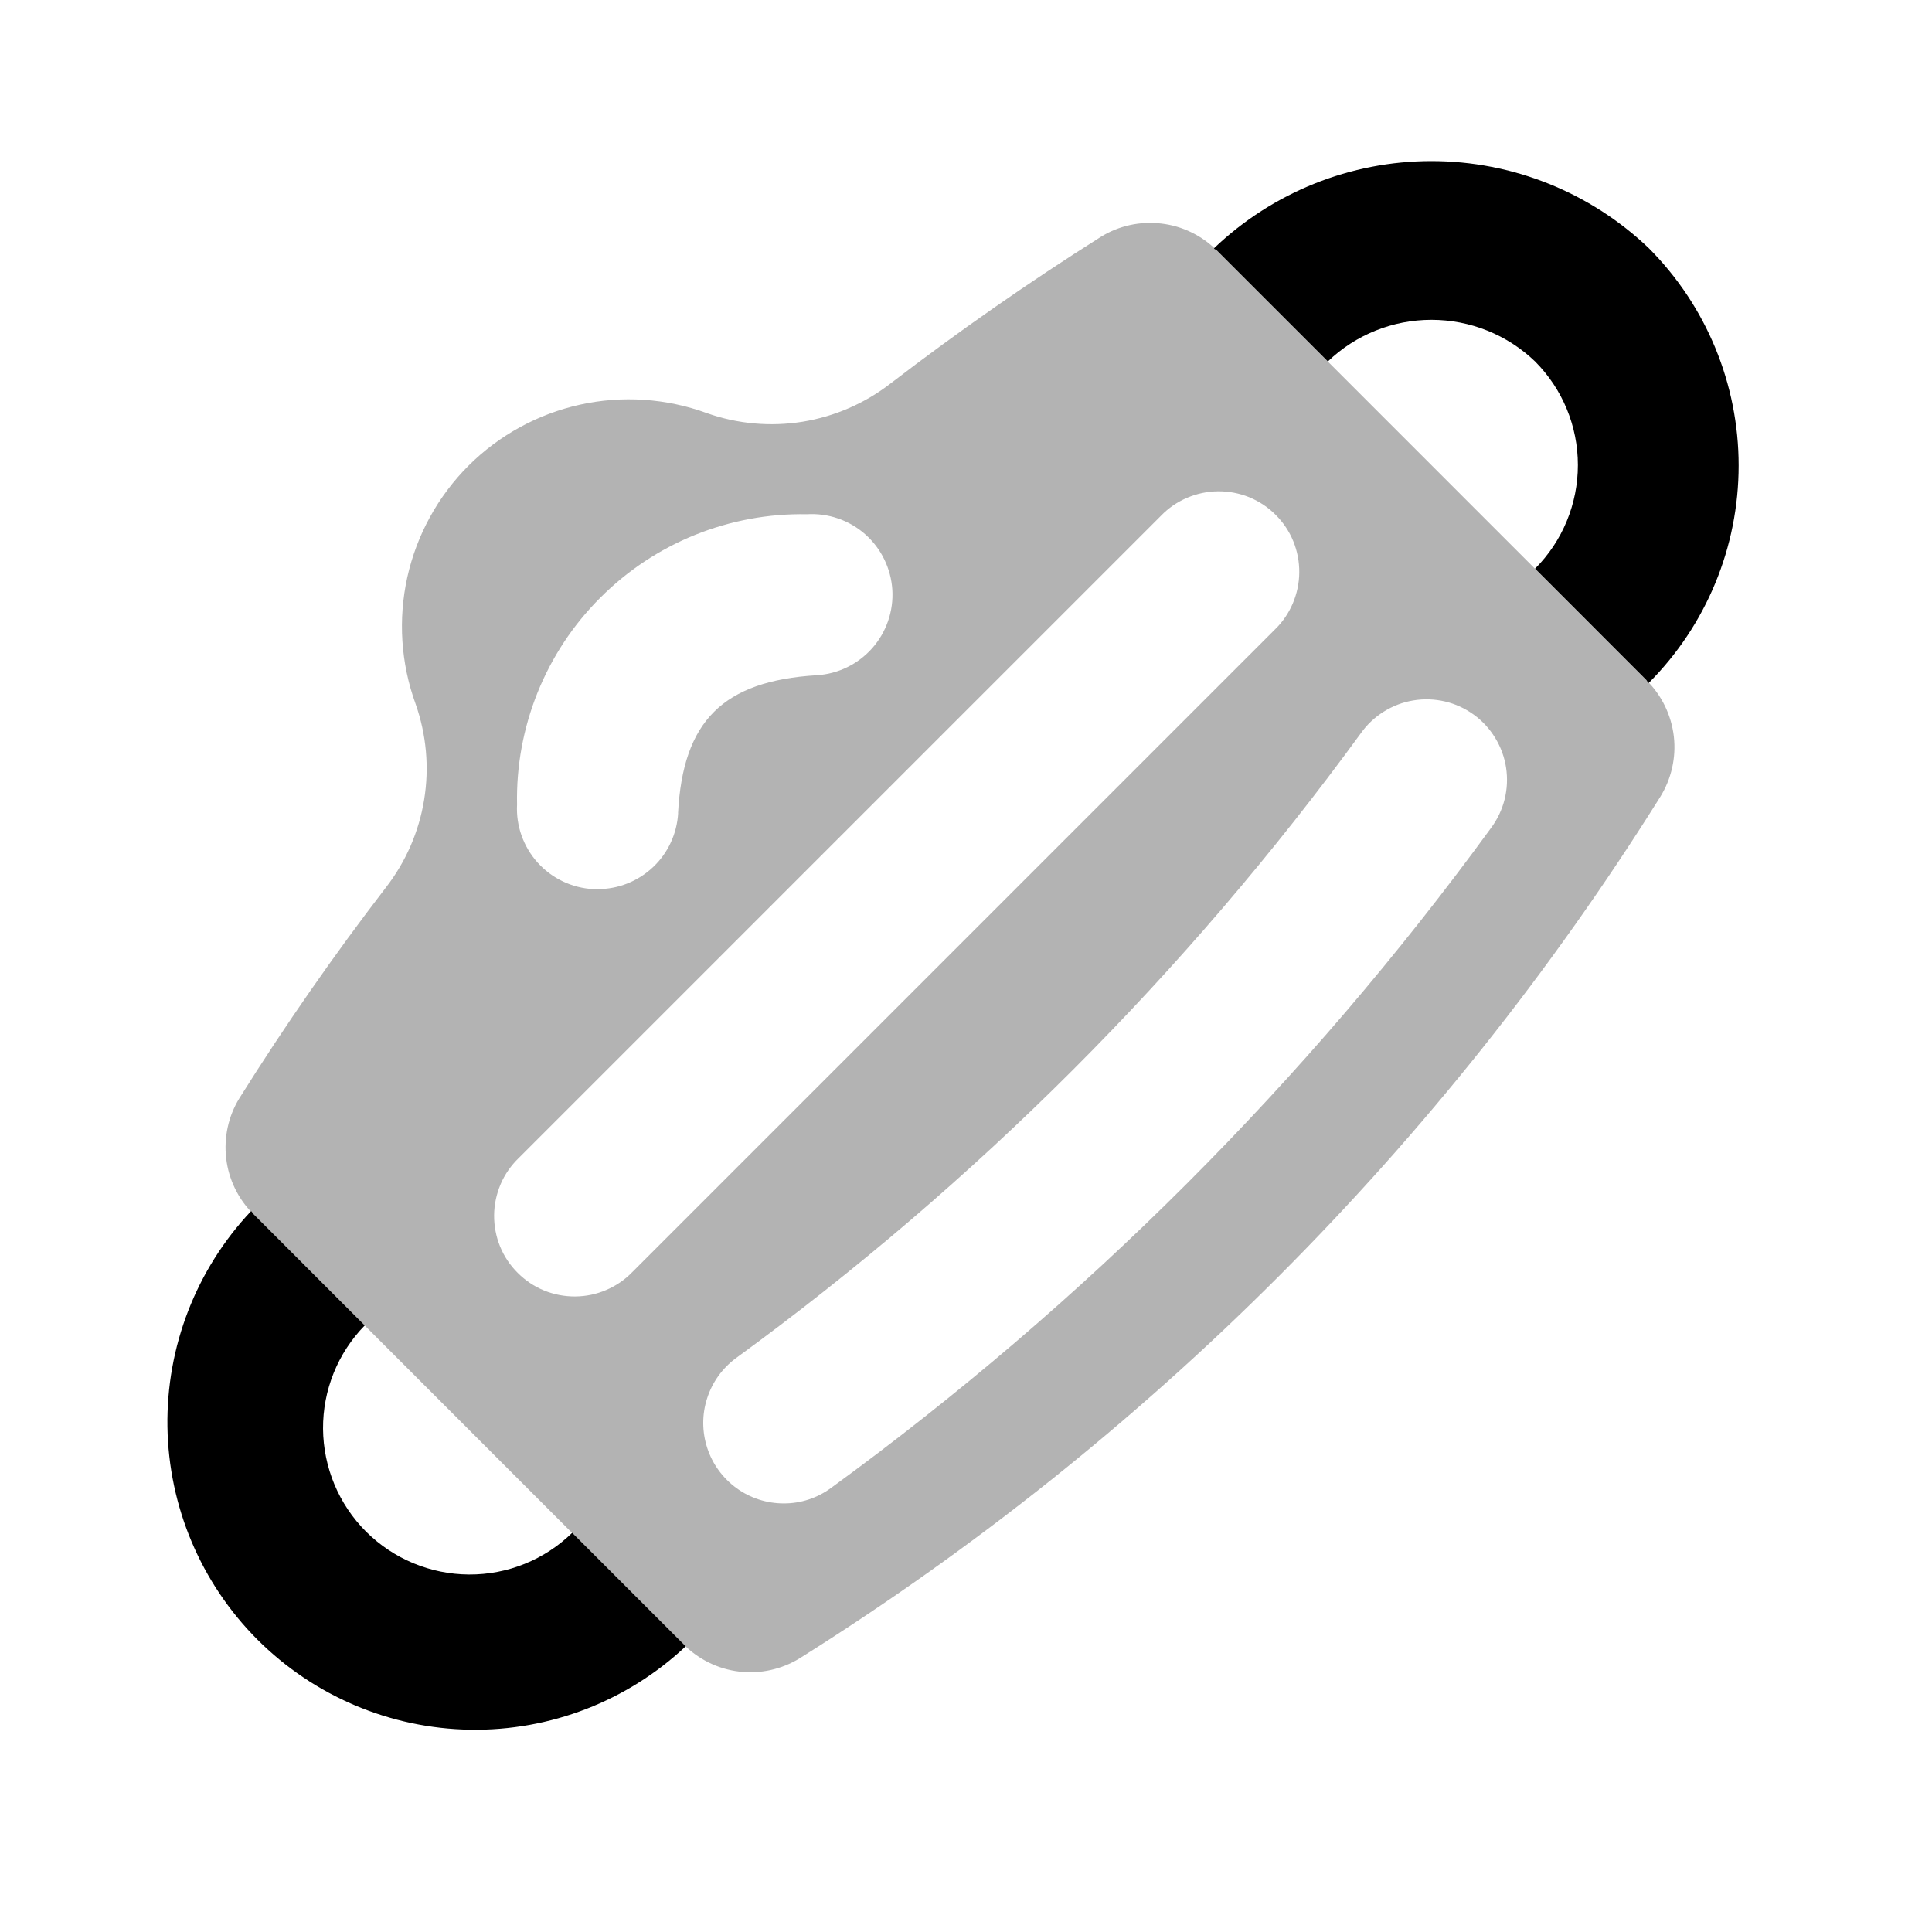
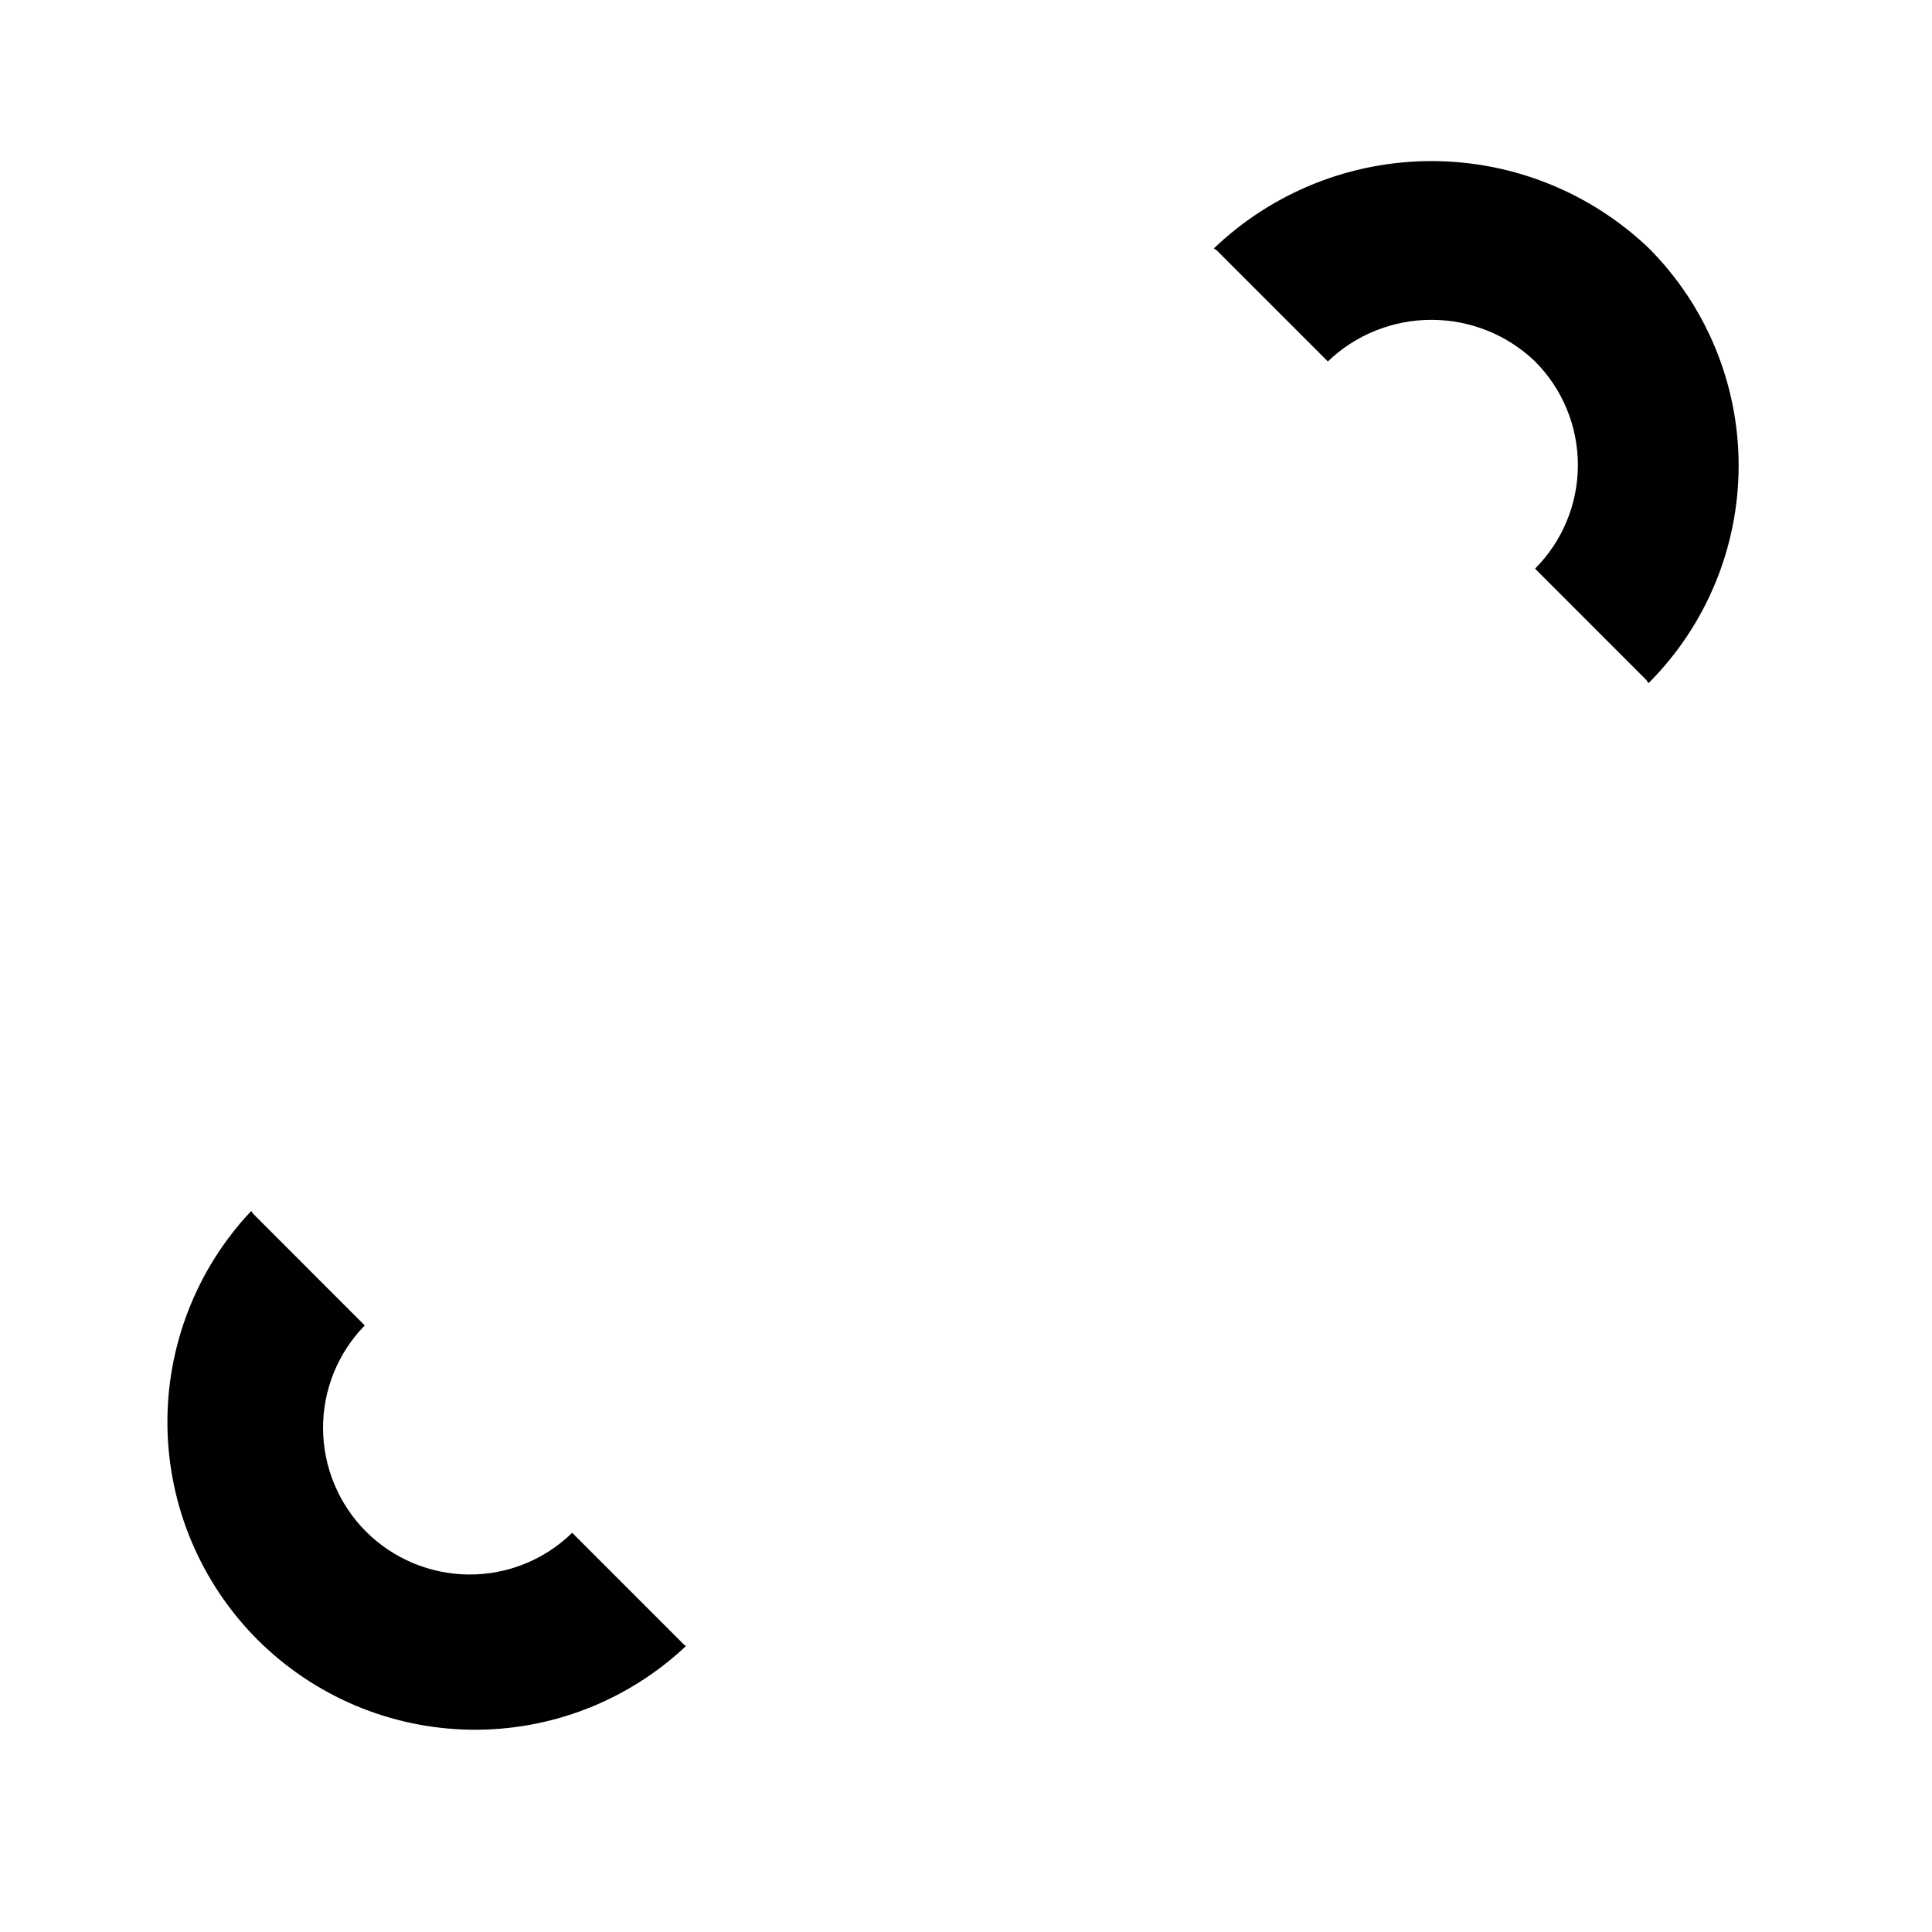
<svg xmlns="http://www.w3.org/2000/svg" width="24" height="24" viewBox="0 0 24 24" fill="none">
  <path d="M15.082 3.089V3.083C15.809 2.389 16.776 2.001 17.782 2.001C18.788 2.001 19.755 2.389 20.482 3.083C21.197 3.8 21.598 4.771 21.598 5.783C21.598 6.795 21.197 7.766 20.482 8.483H20.476C20.465 8.471 20.46 8.456 20.449 8.445L19.069 7.064C19.41 6.722 19.601 6.26 19.601 5.777C19.601 5.294 19.41 4.832 19.069 4.49C18.723 4.158 18.262 3.973 17.782 3.973C17.302 3.973 16.841 4.158 16.495 4.49L15.111 3.106C15.107 3.103 15.093 3.099 15.082 3.089ZM8.493 20.426L7.108 19.041C6.765 19.376 6.304 19.562 5.825 19.559C5.345 19.556 4.886 19.364 4.547 19.026C4.208 18.687 4.017 18.228 4.013 17.749C4.01 17.269 4.196 16.808 4.531 16.465L3.147 15.08C3.137 15.071 3.133 15.057 3.123 15.047H3.117C2.437 15.77 2.065 16.73 2.08 17.723C2.095 18.716 2.496 19.664 3.197 20.367C3.899 21.069 4.847 21.471 5.84 21.487C6.833 21.503 7.793 21.132 8.517 20.452V20.446C8.516 20.44 8.501 20.436 8.493 20.426Z" fill="currentColor" />
-   <path opacity="0.3" d="M13.674 2.943C13.898 2.804 14.163 2.746 14.425 2.777C14.687 2.807 14.931 2.926 15.117 3.113L20.456 8.453C20.644 8.64 20.762 8.885 20.793 9.148C20.823 9.411 20.763 9.676 20.623 9.901C17.913 14.229 14.258 17.887 9.932 20.601C9.708 20.738 9.444 20.796 9.183 20.765C8.922 20.734 8.679 20.615 8.493 20.429L3.147 15.082C2.96 14.897 2.841 14.653 2.81 14.392C2.779 14.131 2.836 13.866 2.974 13.642C3.543 12.734 4.15 11.862 4.793 11.026C5.041 10.707 5.205 10.331 5.269 9.933C5.334 9.534 5.297 9.126 5.163 8.745C4.979 8.24 4.944 7.694 5.06 7.169C5.177 6.645 5.44 6.165 5.82 5.785C6.2 5.406 6.681 5.143 7.205 5.027C7.73 4.911 8.277 4.948 8.781 5.132C9.162 5.267 9.571 5.303 9.97 5.239C10.369 5.174 10.746 5.01 11.065 4.762C11.9 4.121 12.769 3.514 13.674 2.943ZM7.857 15.8L15.835 7.822C15.931 7.73 16.007 7.619 16.059 7.497C16.111 7.375 16.139 7.244 16.14 7.111C16.141 6.979 16.116 6.847 16.066 6.724C16.016 6.601 15.941 6.489 15.847 6.396C15.754 6.302 15.642 6.228 15.519 6.177C15.396 6.127 15.264 6.102 15.132 6.103C14.999 6.104 14.868 6.132 14.746 6.184C14.624 6.236 14.513 6.312 14.421 6.408L6.443 14.386C6.348 14.478 6.271 14.588 6.219 14.71C6.167 14.833 6.139 14.964 6.138 15.097C6.137 15.229 6.162 15.361 6.212 15.484C6.262 15.607 6.337 15.719 6.431 15.812C6.525 15.906 6.636 15.981 6.759 16.031C6.882 16.081 7.014 16.106 7.146 16.105C7.279 16.104 7.41 16.077 7.532 16.024C7.654 15.972 7.765 15.896 7.857 15.8ZM10.323 18.484C13.466 16.194 16.233 13.427 18.523 10.284C18.602 10.178 18.659 10.057 18.691 9.929C18.723 9.8 18.729 9.667 18.709 9.536C18.689 9.405 18.643 9.28 18.574 9.167C18.505 9.054 18.415 8.955 18.308 8.878C18.2 8.8 18.079 8.744 17.95 8.714C17.821 8.684 17.688 8.679 17.557 8.701C17.427 8.722 17.302 8.77 17.19 8.84C17.078 8.91 16.98 9.002 16.904 9.11C14.736 12.084 12.118 14.702 9.144 16.87C8.974 16.995 8.848 17.17 8.784 17.371C8.719 17.571 8.72 17.787 8.786 17.988C8.851 18.188 8.979 18.362 9.149 18.486C9.32 18.61 9.525 18.676 9.736 18.676C9.947 18.677 10.153 18.609 10.323 18.484ZM8.423 10.102C8.483 8.957 8.982 8.459 10.146 8.388C10.411 8.372 10.659 8.251 10.835 8.052C11.011 7.853 11.101 7.592 11.085 7.327C11.068 7.061 10.947 6.813 10.748 6.637C10.549 6.461 10.288 6.372 10.023 6.388C9.547 6.379 9.075 6.467 8.633 6.645C8.192 6.823 7.792 7.089 7.456 7.426C7.119 7.762 6.855 8.163 6.677 8.605C6.5 9.046 6.413 9.519 6.423 9.995C6.409 10.26 6.502 10.519 6.679 10.716C6.857 10.913 7.105 11.031 7.37 11.045H7.423C7.679 11.046 7.925 10.948 8.111 10.773C8.298 10.598 8.409 10.357 8.424 10.102H8.423Z" fill="currentColor" />
</svg>